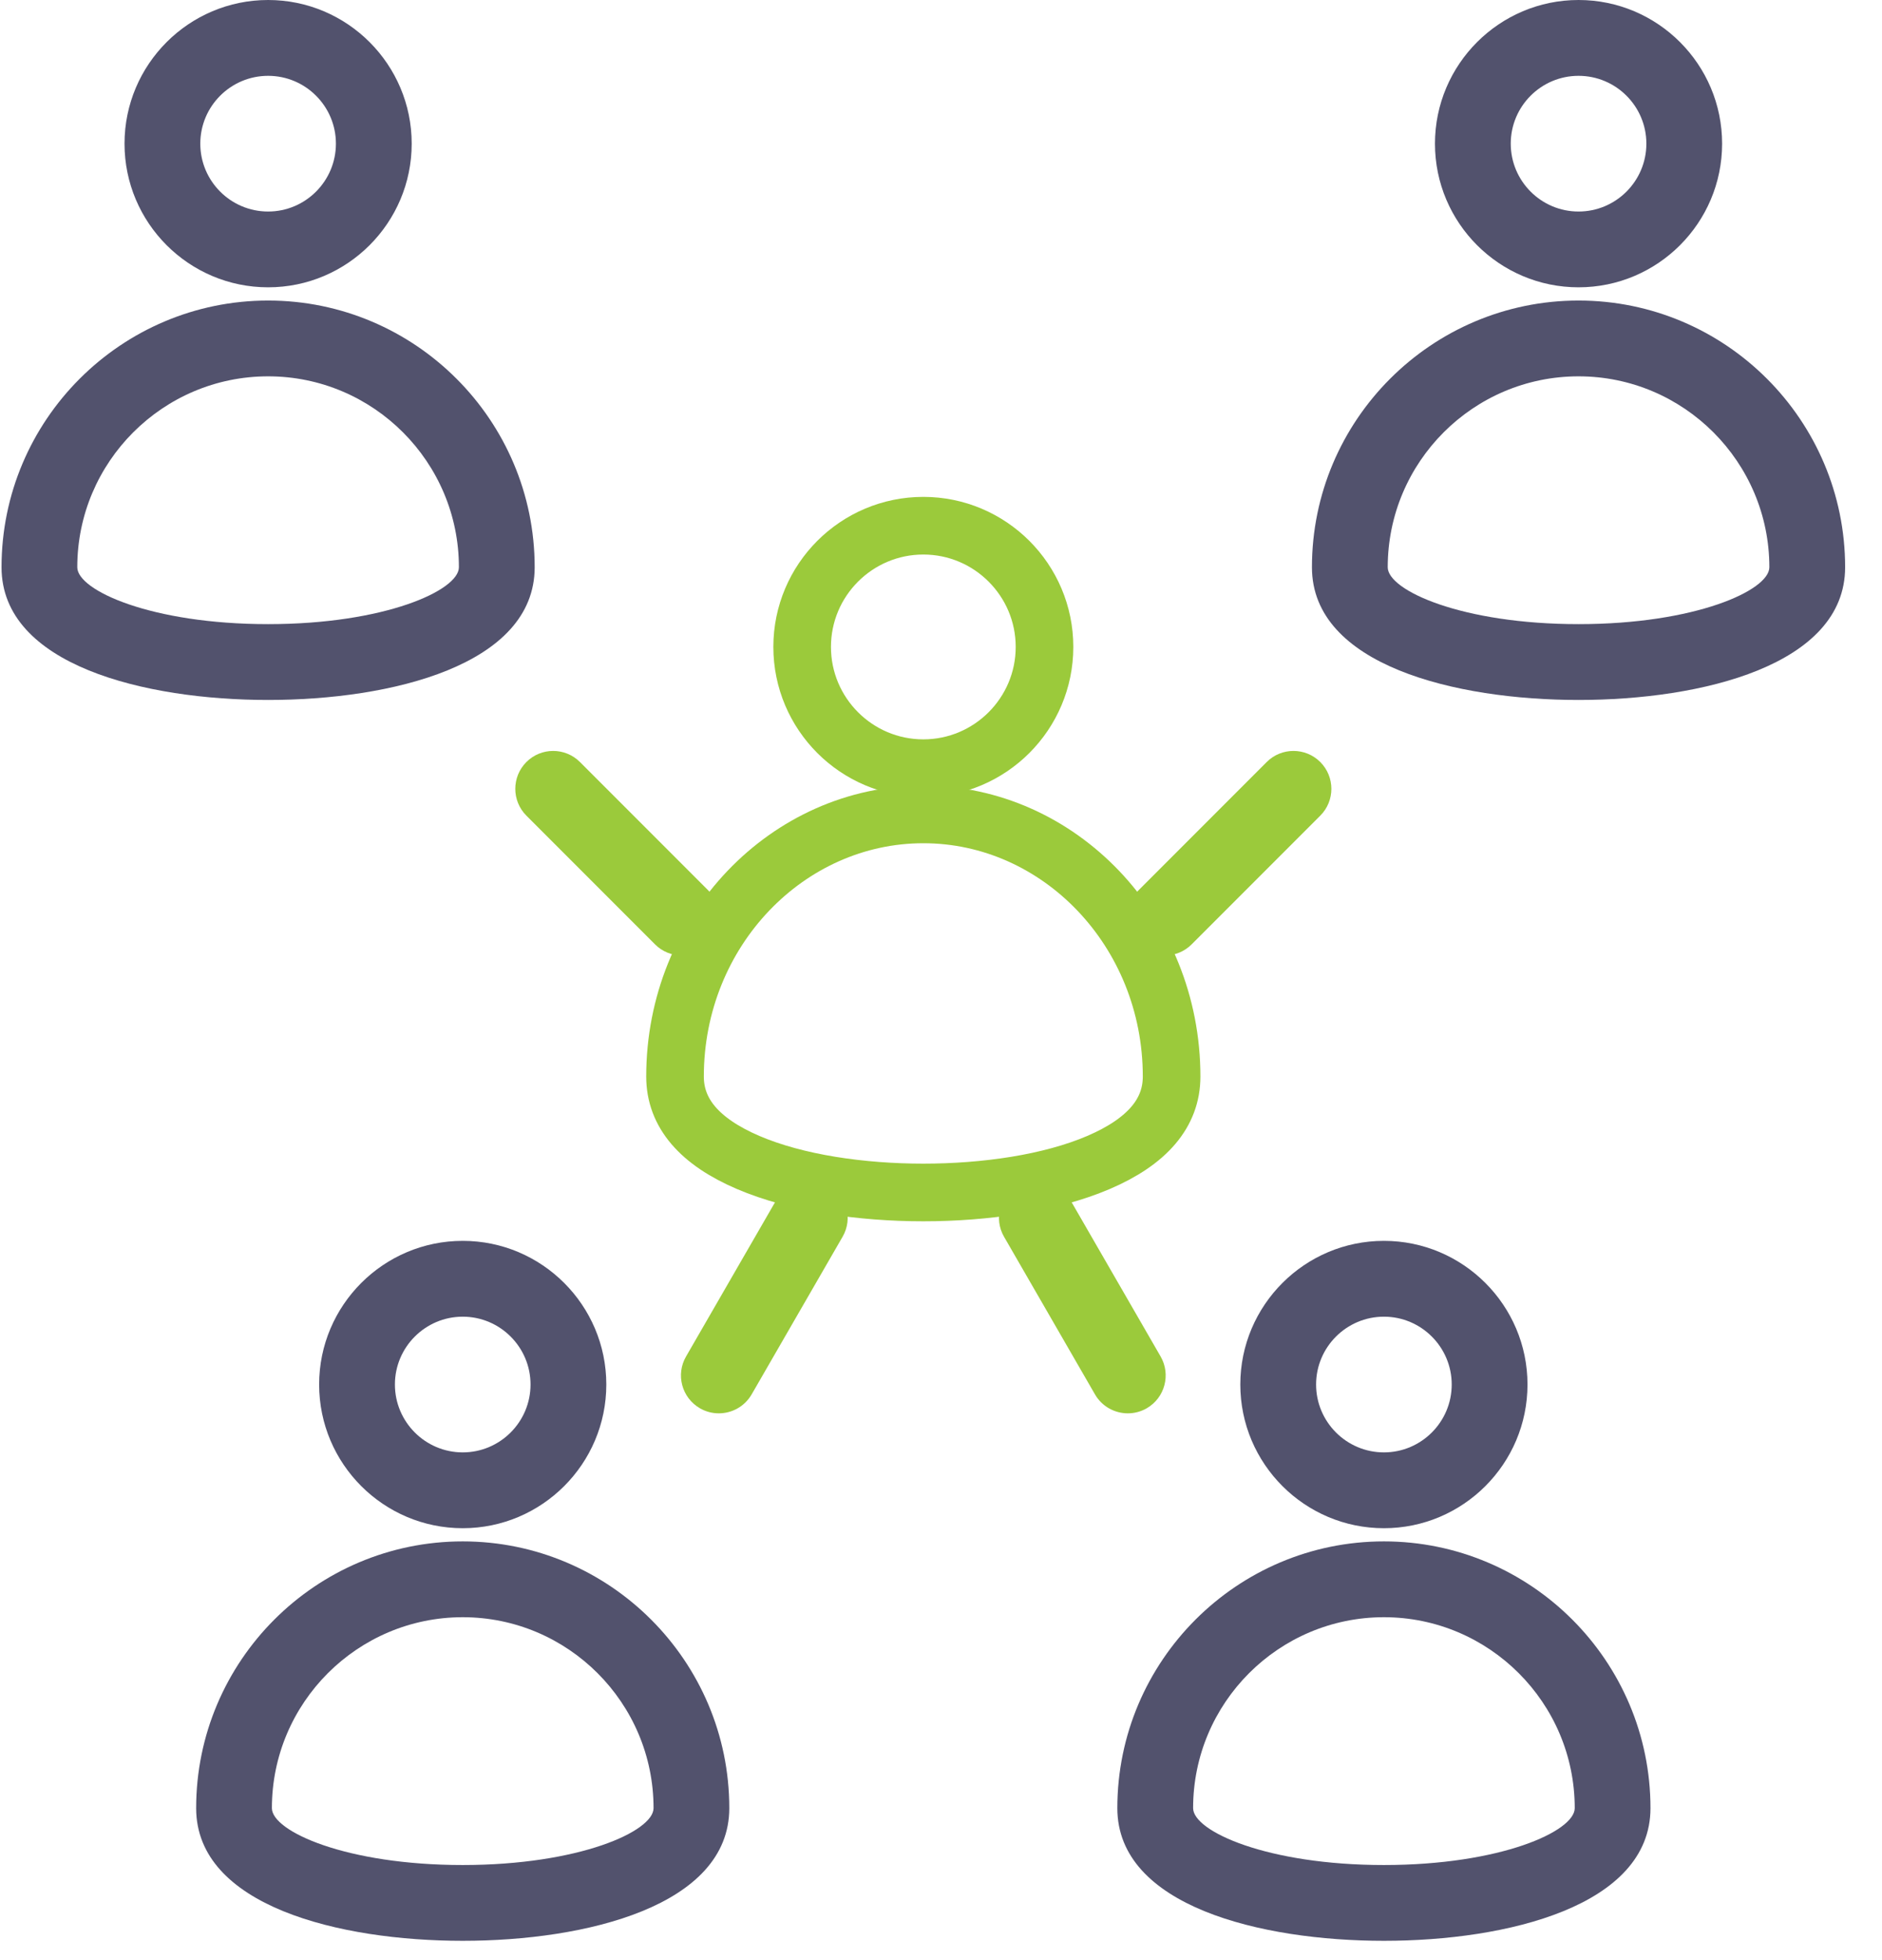
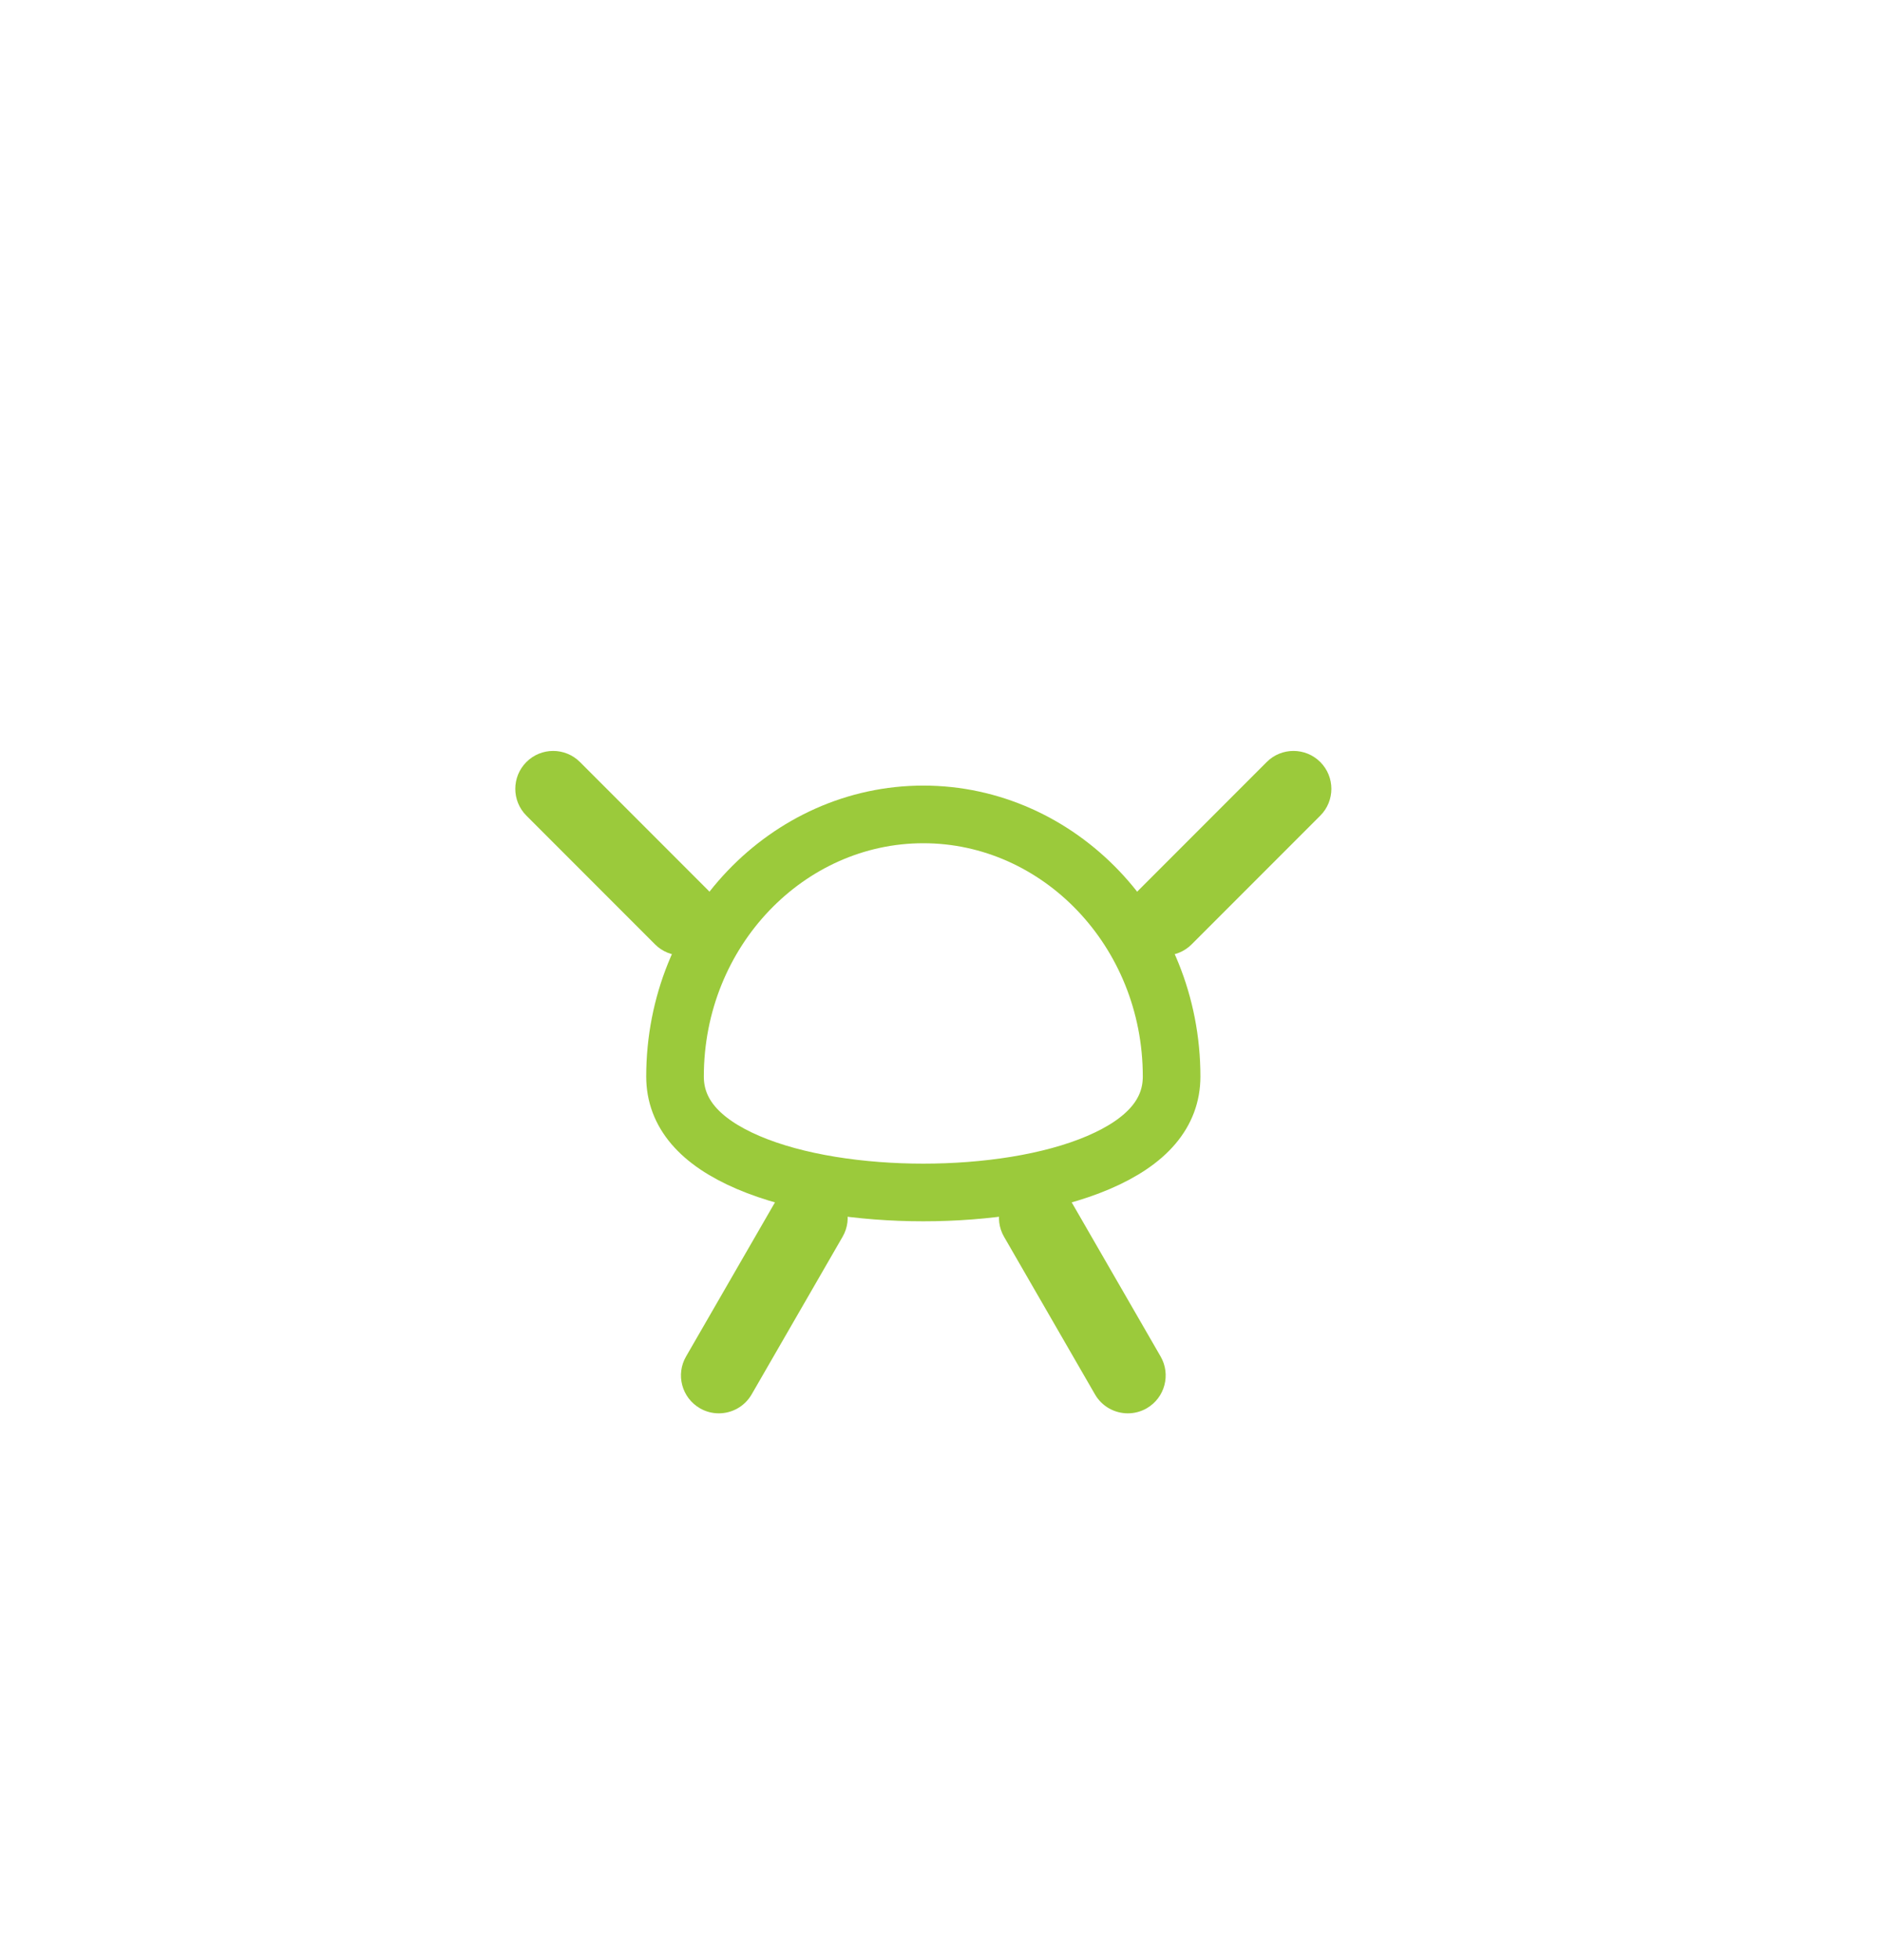
<svg xmlns="http://www.w3.org/2000/svg" width="49" height="51" viewBox="0 0 49 51" fill="none">
-   <path d="M37.361 3.738C37.361 1.677 39.038 0 41.099 0C43.161 0 44.837 1.677 44.837 3.738C44.837 5.799 43.161 7.476 41.099 7.476C39.038 7.476 37.361 5.799 37.361 3.738ZM39.334 3.738C39.334 4.712 40.126 5.504 41.099 5.504C42.073 5.504 42.865 4.712 42.865 3.738C42.865 2.764 42.073 1.973 41.099 1.973C40.126 1.973 39.334 2.764 39.334 3.738ZM48.04 14.76C48.04 17.309 44.301 18.213 41.099 18.213C37.897 18.213 34.158 17.309 34.158 14.76C34.158 10.933 37.272 7.82 41.099 7.82C44.926 7.82 48.04 10.933 48.04 14.76ZM46.067 14.76C46.067 12.021 43.839 9.792 41.099 9.792C38.36 9.792 36.131 12.021 36.131 14.76C36.131 15.364 38.066 16.24 41.099 16.24C44.132 16.24 46.067 15.364 46.067 14.76ZM6.98 18.213C3.779 18.213 0.04 17.309 0.04 14.76C0.04 10.933 3.153 7.82 6.981 7.82C10.808 7.82 13.921 10.933 13.921 14.76C13.921 17.309 10.182 18.213 6.98 18.213ZM6.98 16.24C10.013 16.24 11.948 15.364 11.948 14.76C11.948 12.021 9.72 9.792 6.981 9.792C4.241 9.792 2.012 12.021 2.012 14.76C2.012 15.364 3.948 16.24 6.98 16.24ZM3.242 3.738C3.242 1.677 4.919 0 6.981 0C9.042 0 10.719 1.677 10.719 3.738C10.719 5.799 9.042 7.476 6.981 7.476C4.919 7.476 3.242 5.799 3.242 3.738ZM5.215 3.738C5.215 4.712 6.007 5.504 6.981 5.504C7.954 5.504 8.746 4.712 8.746 3.738C8.746 2.764 7.954 1.973 6.981 1.973C6.007 1.973 5.215 2.764 5.215 3.738ZM36.032 32.287C38.093 32.287 39.77 33.964 39.77 36.025C39.77 38.087 38.093 39.764 36.032 39.764C33.97 39.764 32.293 38.087 32.293 36.025C32.293 33.964 33.97 32.287 36.032 32.287ZM34.266 36.025C34.266 36.999 35.058 37.791 36.032 37.791C37.005 37.791 37.797 36.999 37.797 36.025C37.797 35.052 37.005 34.26 36.032 34.26C35.058 34.26 34.266 35.052 34.266 36.025ZM42.972 47.048C42.972 49.596 39.233 50.5 36.032 50.5C32.83 50.5 29.091 49.596 29.091 47.048C29.091 43.221 32.205 40.107 36.032 40.107C39.859 40.107 42.972 43.221 42.972 47.048ZM41 47.048C41 44.308 38.771 42.08 36.032 42.08C33.292 42.08 31.064 44.308 31.064 47.048C31.064 47.651 32.999 48.528 36.032 48.528C39.064 48.528 41 47.651 41 47.048ZM18.988 47.048C18.988 49.596 15.249 50.5 12.047 50.5C8.846 50.5 5.107 49.596 5.107 47.048C5.107 43.221 8.22 40.107 12.048 40.107C15.875 40.107 18.988 43.221 18.988 47.048ZM17.016 47.048C17.016 44.308 14.787 42.08 12.048 42.08C9.308 42.08 7.079 44.308 7.079 47.048C7.079 47.651 9.015 48.528 12.047 48.528C15.08 48.528 17.016 47.651 17.016 47.048ZM12.048 32.287C14.109 32.287 15.786 33.964 15.786 36.025C15.786 38.087 14.109 39.764 12.048 39.764C9.986 39.764 8.309 38.087 8.309 36.025C8.309 33.964 9.986 32.287 12.048 32.287ZM12.048 34.26C11.074 34.26 10.282 35.052 10.282 36.025C10.282 36.999 11.074 37.791 12.048 37.791C13.021 37.791 13.813 36.999 13.813 36.025C13.813 35.052 13.021 34.26 12.048 34.26Z" fill="#52526D" />
  <path d="M24.04 31.028C22.432 31.028 20.74 30.787 19.48 30.248C18.214 29.706 17.575 28.963 17.575 28.012C17.575 24.217 20.51 21.191 24.04 21.191C27.57 21.191 30.504 24.217 30.504 28.012C30.504 28.963 29.866 29.706 28.6 30.248C27.34 30.787 25.648 31.028 24.04 31.028Z" stroke="#9BCA3B" stroke-width="1.5" />
  <path d="M30.218 35.296C30.49 35.767 30.328 36.371 29.857 36.643C29.701 36.733 29.532 36.775 29.364 36.775C29.024 36.775 28.692 36.599 28.509 36.282L26.141 32.18C25.869 31.709 26.031 31.105 26.502 30.833C26.974 30.561 27.577 30.722 27.85 31.194L30.218 35.296Z" fill="#9BCA3B" />
  <path d="M15.1 19.828C14.714 19.443 14.09 19.443 13.705 19.828C13.32 20.214 13.32 20.838 13.705 21.223L17.054 24.572C17.246 24.765 17.499 24.861 17.751 24.861C18.004 24.861 18.256 24.765 18.449 24.572C18.834 24.187 18.834 23.562 18.449 23.177L15.1 19.828Z" fill="#9BCA3B" />
-   <path d="M24.04 13.679C22.299 13.679 20.885 15.093 20.885 16.833C20.885 18.573 22.299 19.988 24.04 19.988C25.78 19.988 27.195 18.573 27.195 16.833C27.195 15.093 25.78 13.679 24.04 13.679Z" stroke="#9BCA3B" stroke-width="1.5" />
  <path d="M20.23 31.194C20.502 30.722 21.106 30.561 21.577 30.833C22.049 31.105 22.211 31.709 21.938 32.18L19.57 36.282C19.387 36.598 19.056 36.775 18.715 36.775C18.548 36.775 18.378 36.733 18.223 36.643C17.751 36.37 17.589 35.767 17.862 35.296L20.23 31.194Z" fill="#9BCA3B" />
  <path d="M31.026 24.572C30.833 24.765 30.581 24.861 30.328 24.861C30.076 24.861 29.823 24.765 29.631 24.572C29.245 24.187 29.245 23.562 29.631 23.177L32.98 19.828C33.365 19.443 33.989 19.443 34.375 19.828C34.76 20.214 34.76 20.838 34.375 21.223L31.026 24.572Z" fill="#9BCA3B" />
</svg>